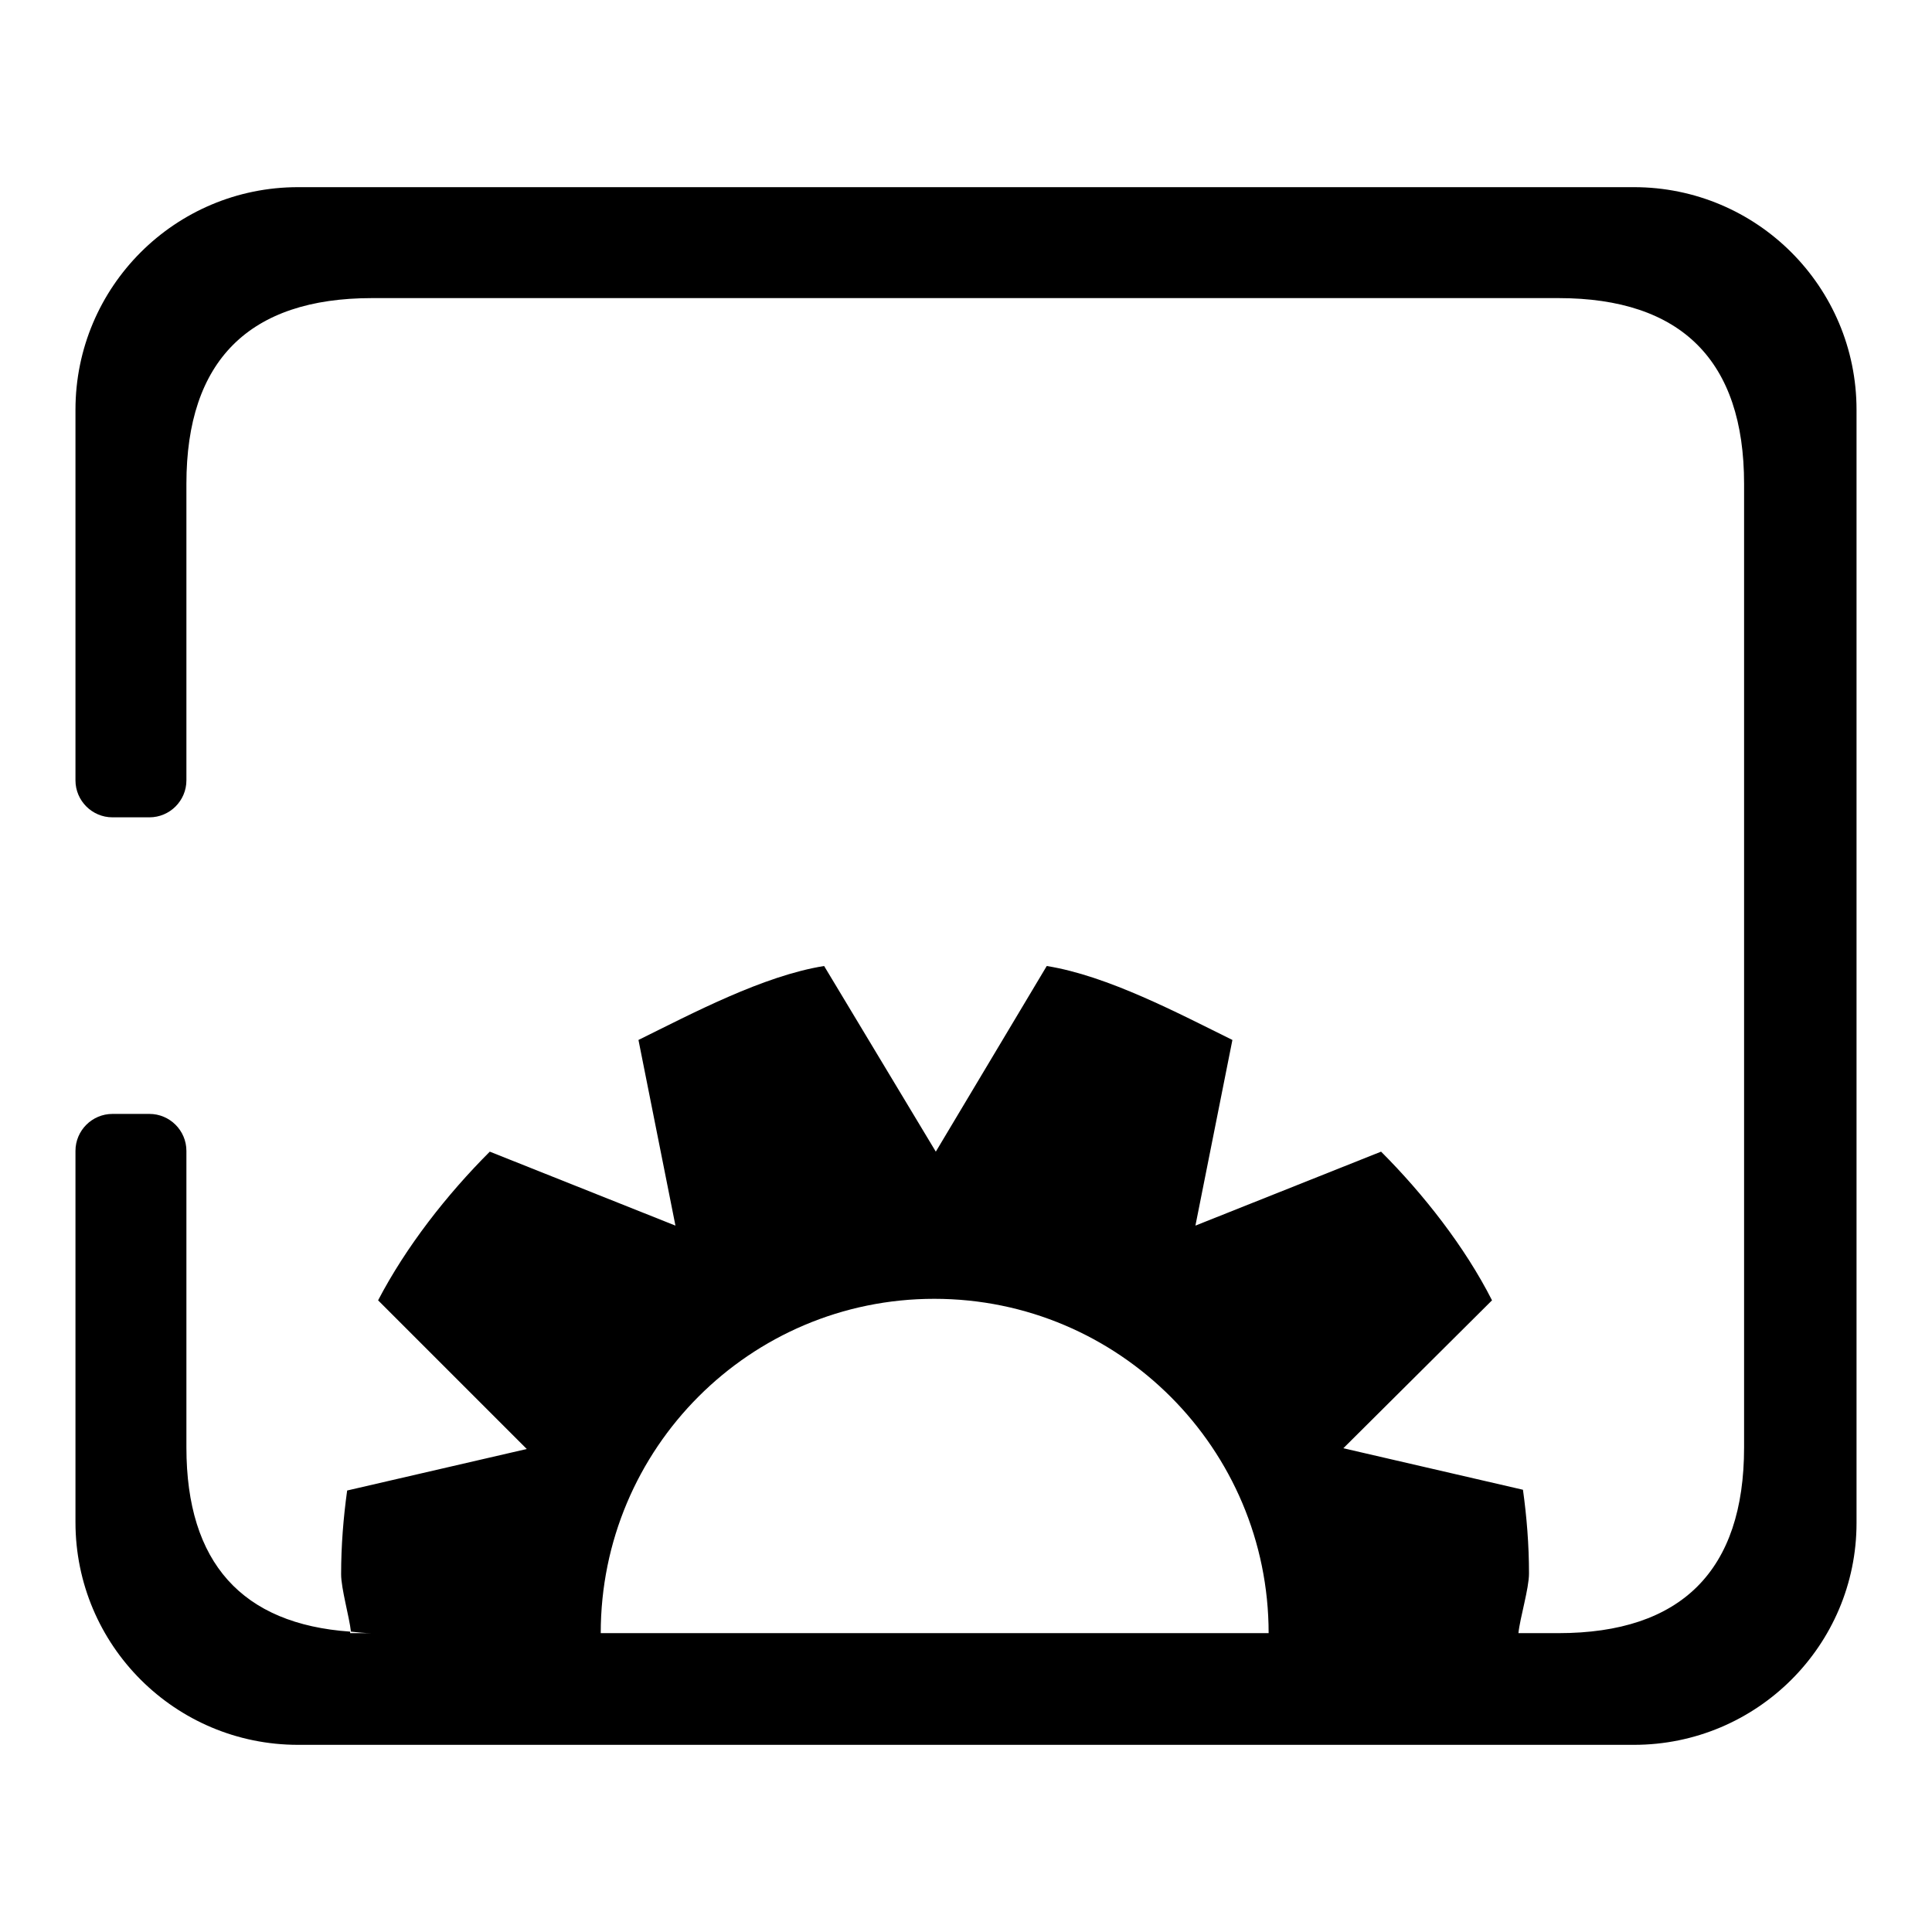
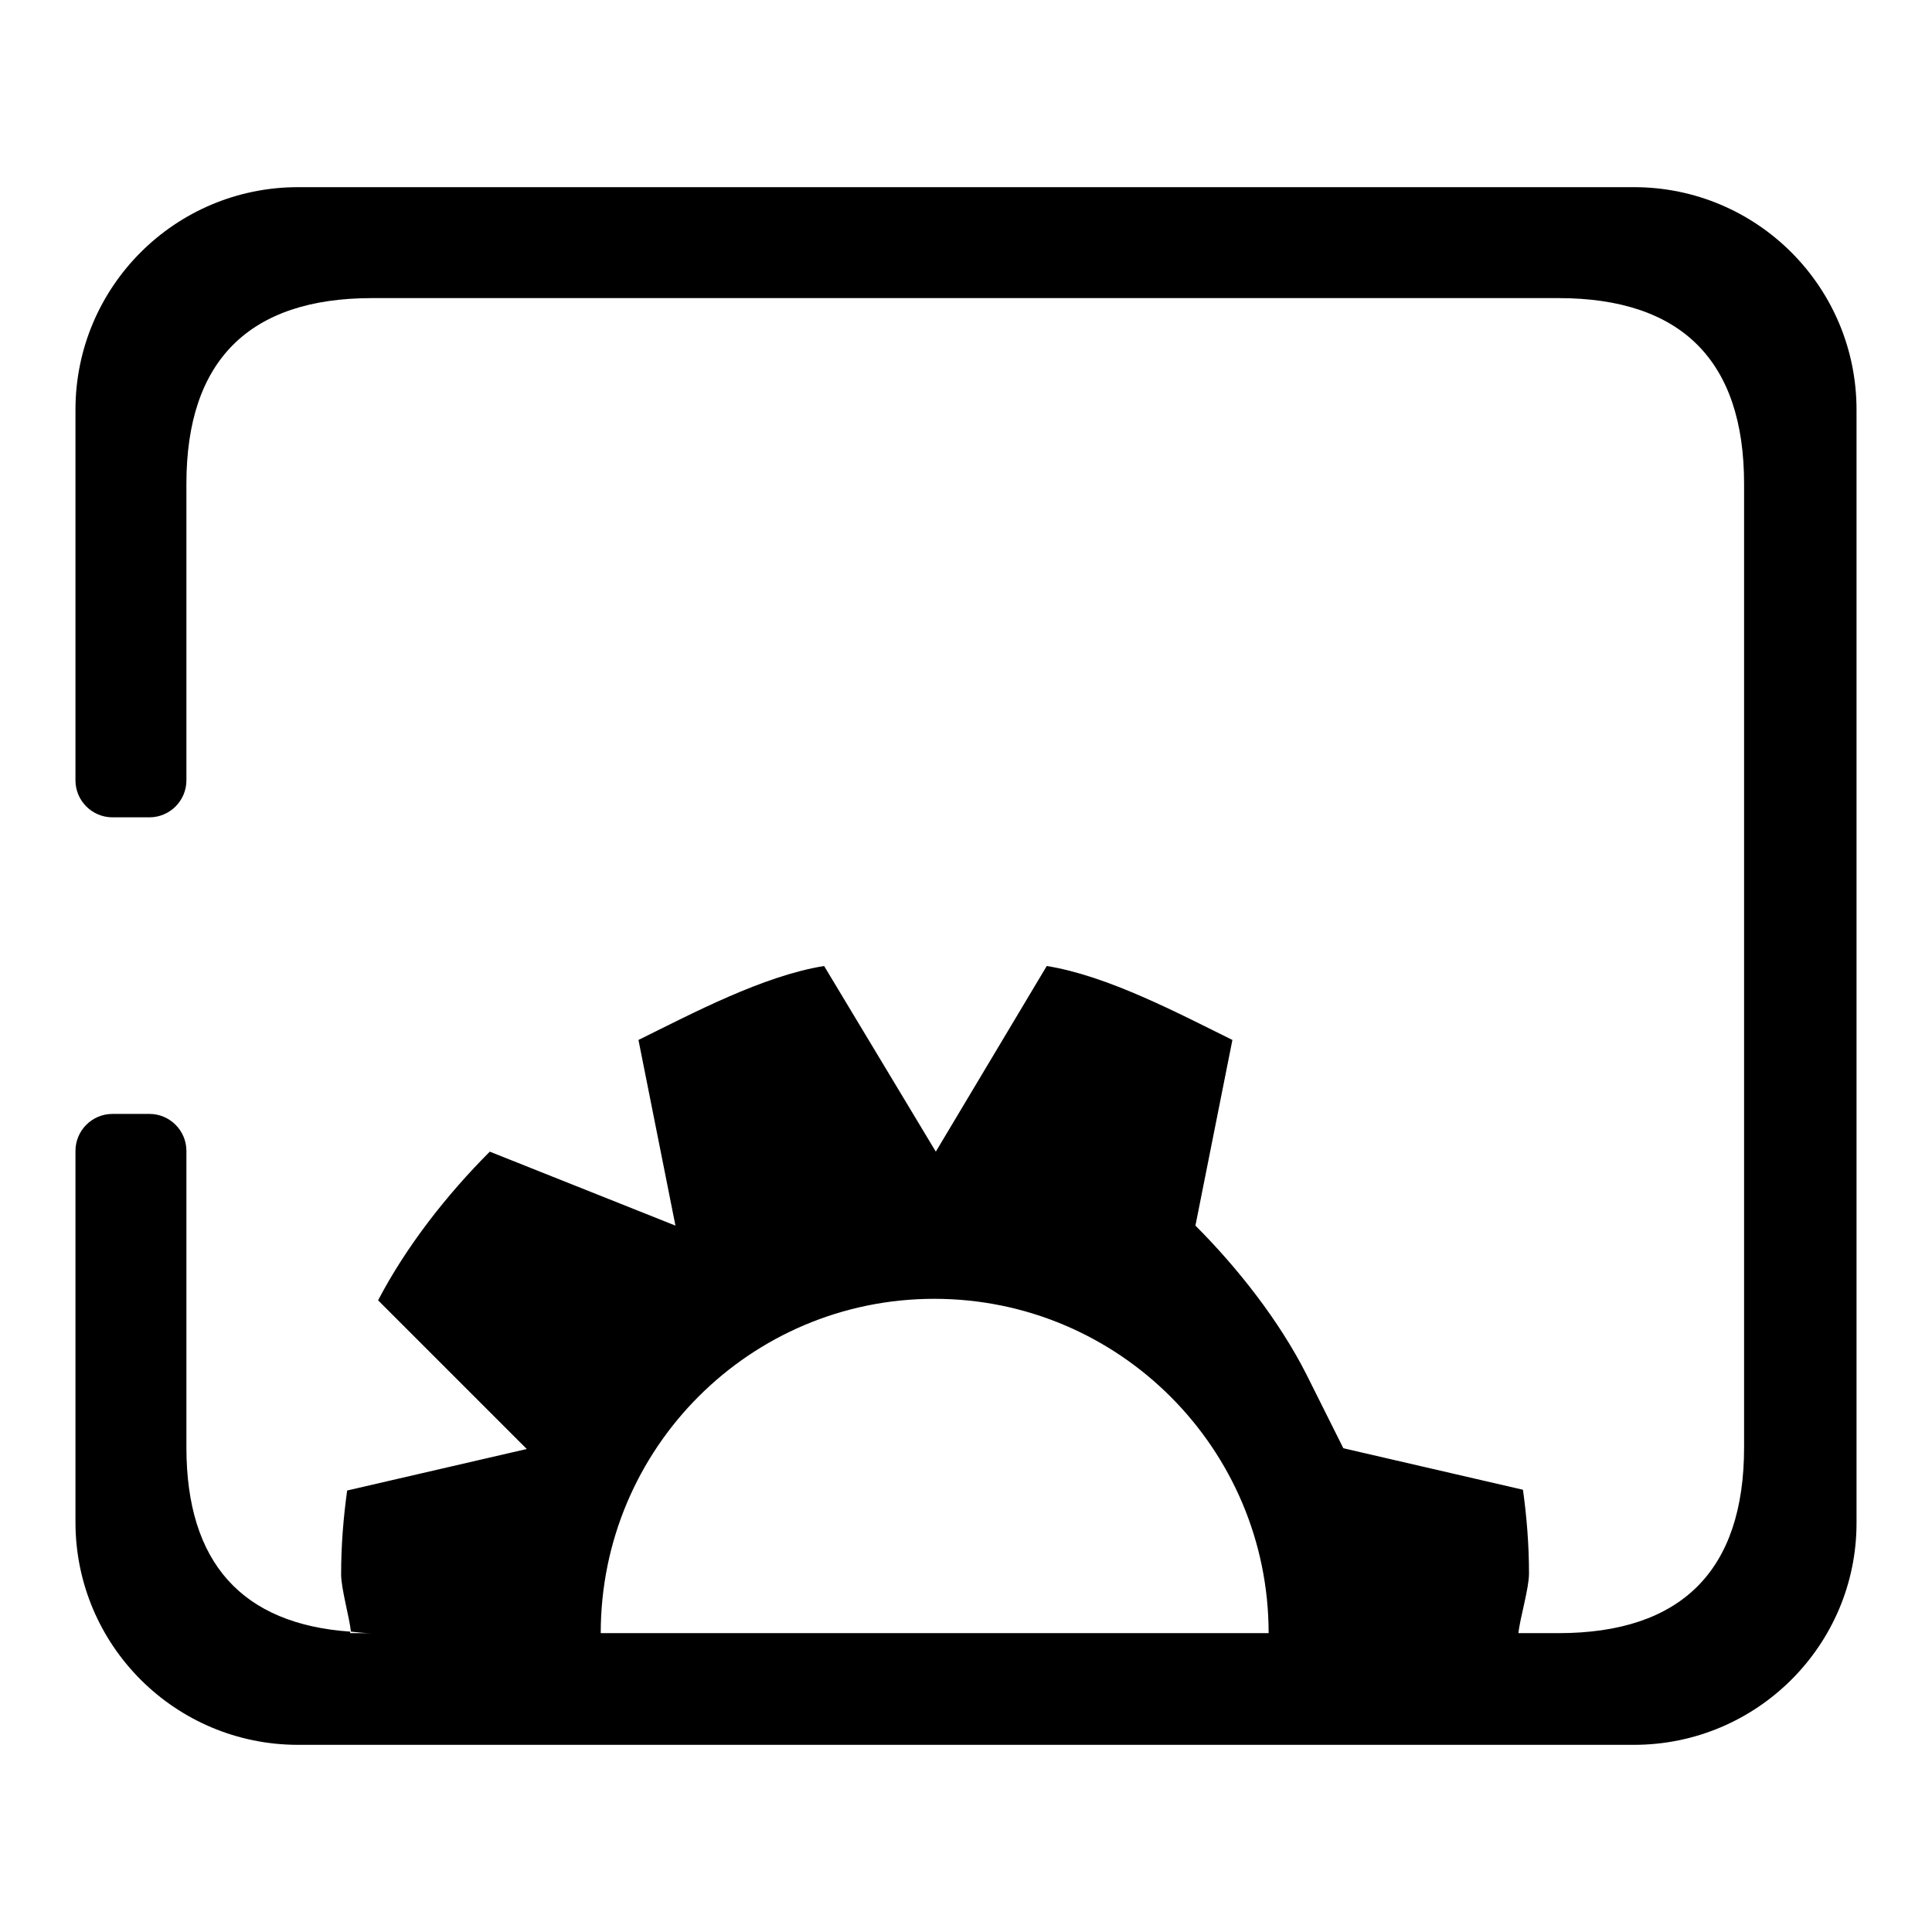
<svg xmlns="http://www.w3.org/2000/svg" version="1.1" x="0px" y="0px" viewBox="0 0 256 256" enable-background="new 0 0 256 256" xml:space="preserve">
  <g>
-     <path fill="#000000" d="M216.5,231.2h-177C23.2,231.2,10,218,10,201.7v-49.2c0-2.7,2.2-4.9,4.9-4.9h4.9c2.7,0,4.9,2.2,4.9,4.9v39.3 c0,15.3,7.4,23.4,21.7,24.4c0,0.1,0,0.1,0,0.2h2.8c0,0,0,0,0,0h157.3c16.3,0,24.6-8.3,24.6-24.6V64.1c0-16.3-8.3-24.6-24.6-24.6 H49.3c-16.3,0-24.6,8.3-24.6,24.6v39.3c0,2.7-2.2,4.9-4.9,4.9h-4.9c-2.7,0-4.9-2.2-4.9-4.9V54.3C10,38,23.2,24.8,39.5,24.8h177 c16.3,0,29.5,13.2,29.5,29.5v147.5C246,218,232.8,231.2,216.5,231.2L216.5,231.2z M45.2,208.6c0-3.8,0.3-7.5,0.8-11.1l23.8-5.5 l-19.7-19.7c3.7-7.1,9.1-14,14.8-19.7l24.6,9.8l-4.9-24.6c7.1-3.5,16.5-8.5,24.6-9.8l14.8,24.6l14.7-24.6 c8.1,1.3,17.5,6.3,24.6,9.8l-4.9,24.6l24.6-9.8c5.6,5.6,11.1,12.6,14.7,19.7L178,191.9l23.8,5.5c0.5,3.6,0.8,7.3,0.8,11.1 c0,2-1.2,5.9-1.4,7.9h-33.1c0-24.4-19.8-44.3-44.3-44.3c-24.4,0-44.2,19.8-44.2,44.3H49.3c-1,0-1.9-0.1-2.8-0.2 C46.3,214.3,45.2,210.5,45.2,208.6z" />
+     <path fill="#000000" d="M216.5,231.2h-177C23.2,231.2,10,218,10,201.7v-49.2c0-2.7,2.2-4.9,4.9-4.9h4.9c2.7,0,4.9,2.2,4.9,4.9v39.3 c0,15.3,7.4,23.4,21.7,24.4c0,0.1,0,0.1,0,0.2h2.8c0,0,0,0,0,0h157.3c16.3,0,24.6-8.3,24.6-24.6V64.1c0-16.3-8.3-24.6-24.6-24.6 H49.3c-16.3,0-24.6,8.3-24.6,24.6v39.3c0,2.7-2.2,4.9-4.9,4.9h-4.9c-2.7,0-4.9-2.2-4.9-4.9V54.3C10,38,23.2,24.8,39.5,24.8h177 c16.3,0,29.5,13.2,29.5,29.5v147.5C246,218,232.8,231.2,216.5,231.2L216.5,231.2z M45.2,208.6c0-3.8,0.3-7.5,0.8-11.1l23.8-5.5 l-19.7-19.7c3.7-7.1,9.1-14,14.8-19.7l24.6,9.8l-4.9-24.6c7.1-3.5,16.5-8.5,24.6-9.8l14.8,24.6l14.7-24.6 c8.1,1.3,17.5,6.3,24.6,9.8l-4.9,24.6c5.6,5.6,11.1,12.6,14.7,19.7L178,191.9l23.8,5.5c0.5,3.6,0.8,7.3,0.8,11.1 c0,2-1.2,5.9-1.4,7.9h-33.1c0-24.4-19.8-44.3-44.3-44.3c-24.4,0-44.2,19.8-44.2,44.3H49.3c-1,0-1.9-0.1-2.8-0.2 C46.3,214.3,45.2,210.5,45.2,208.6z" />
  </g>
</svg>